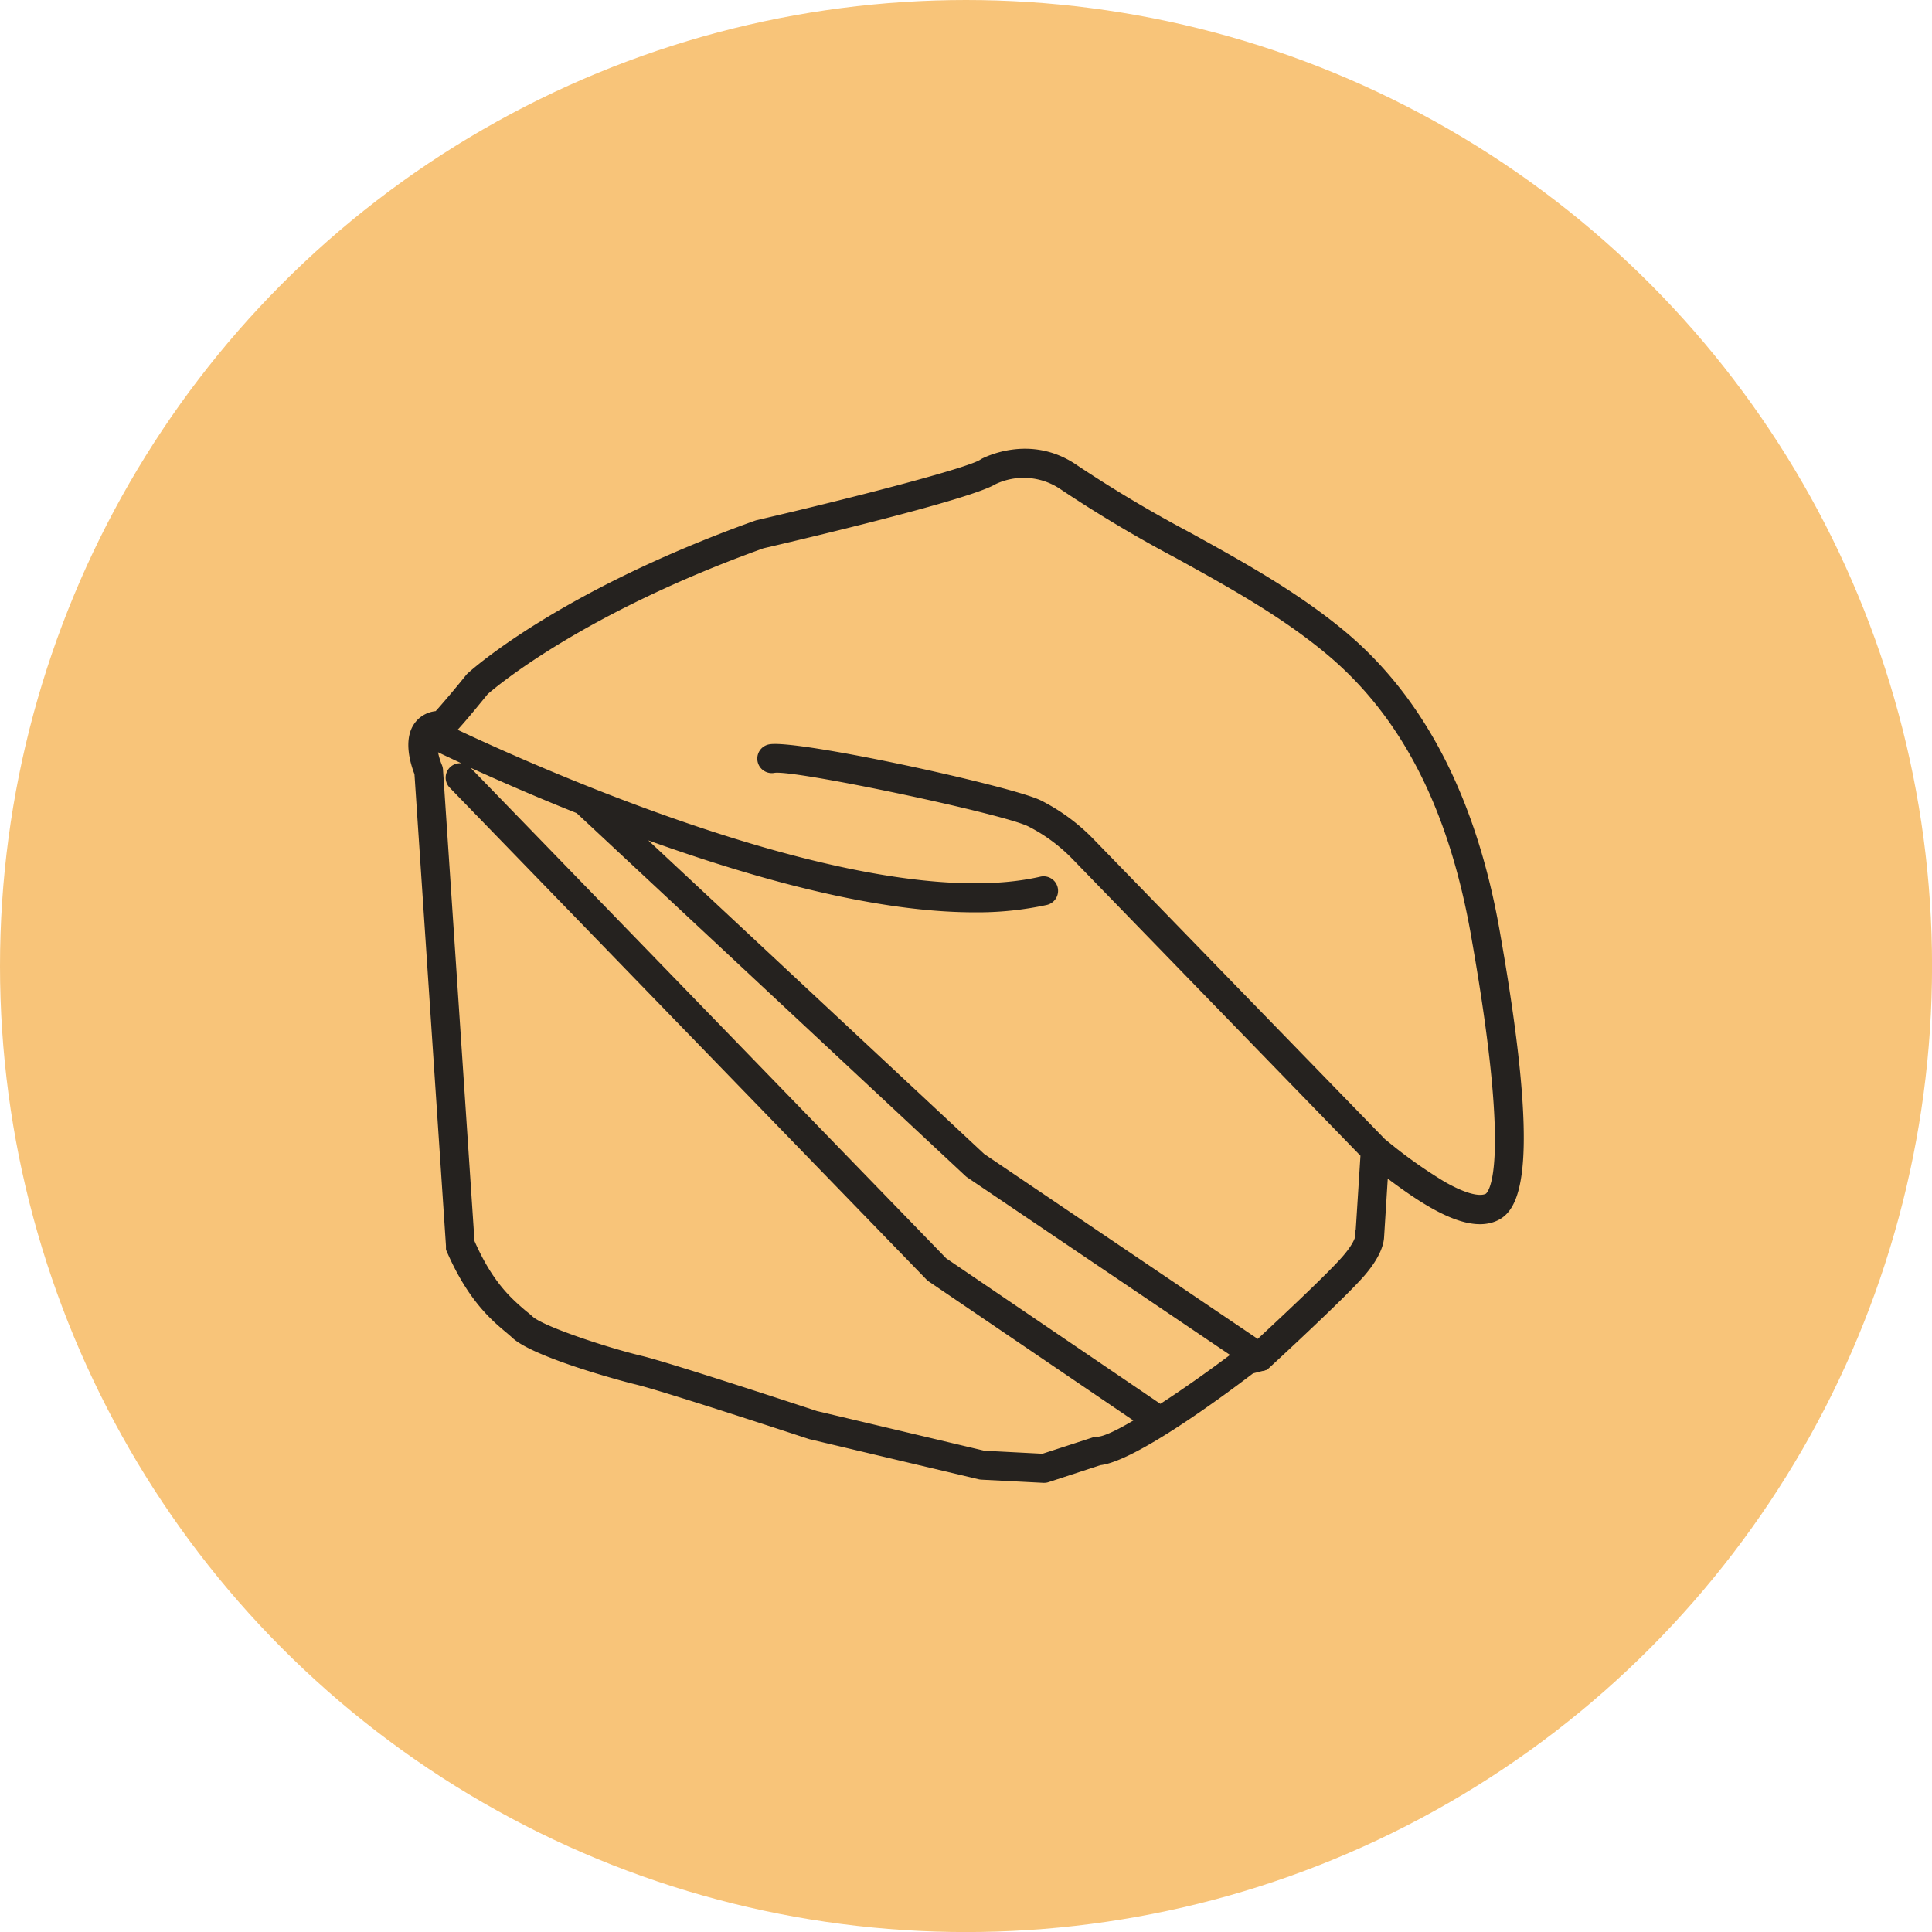
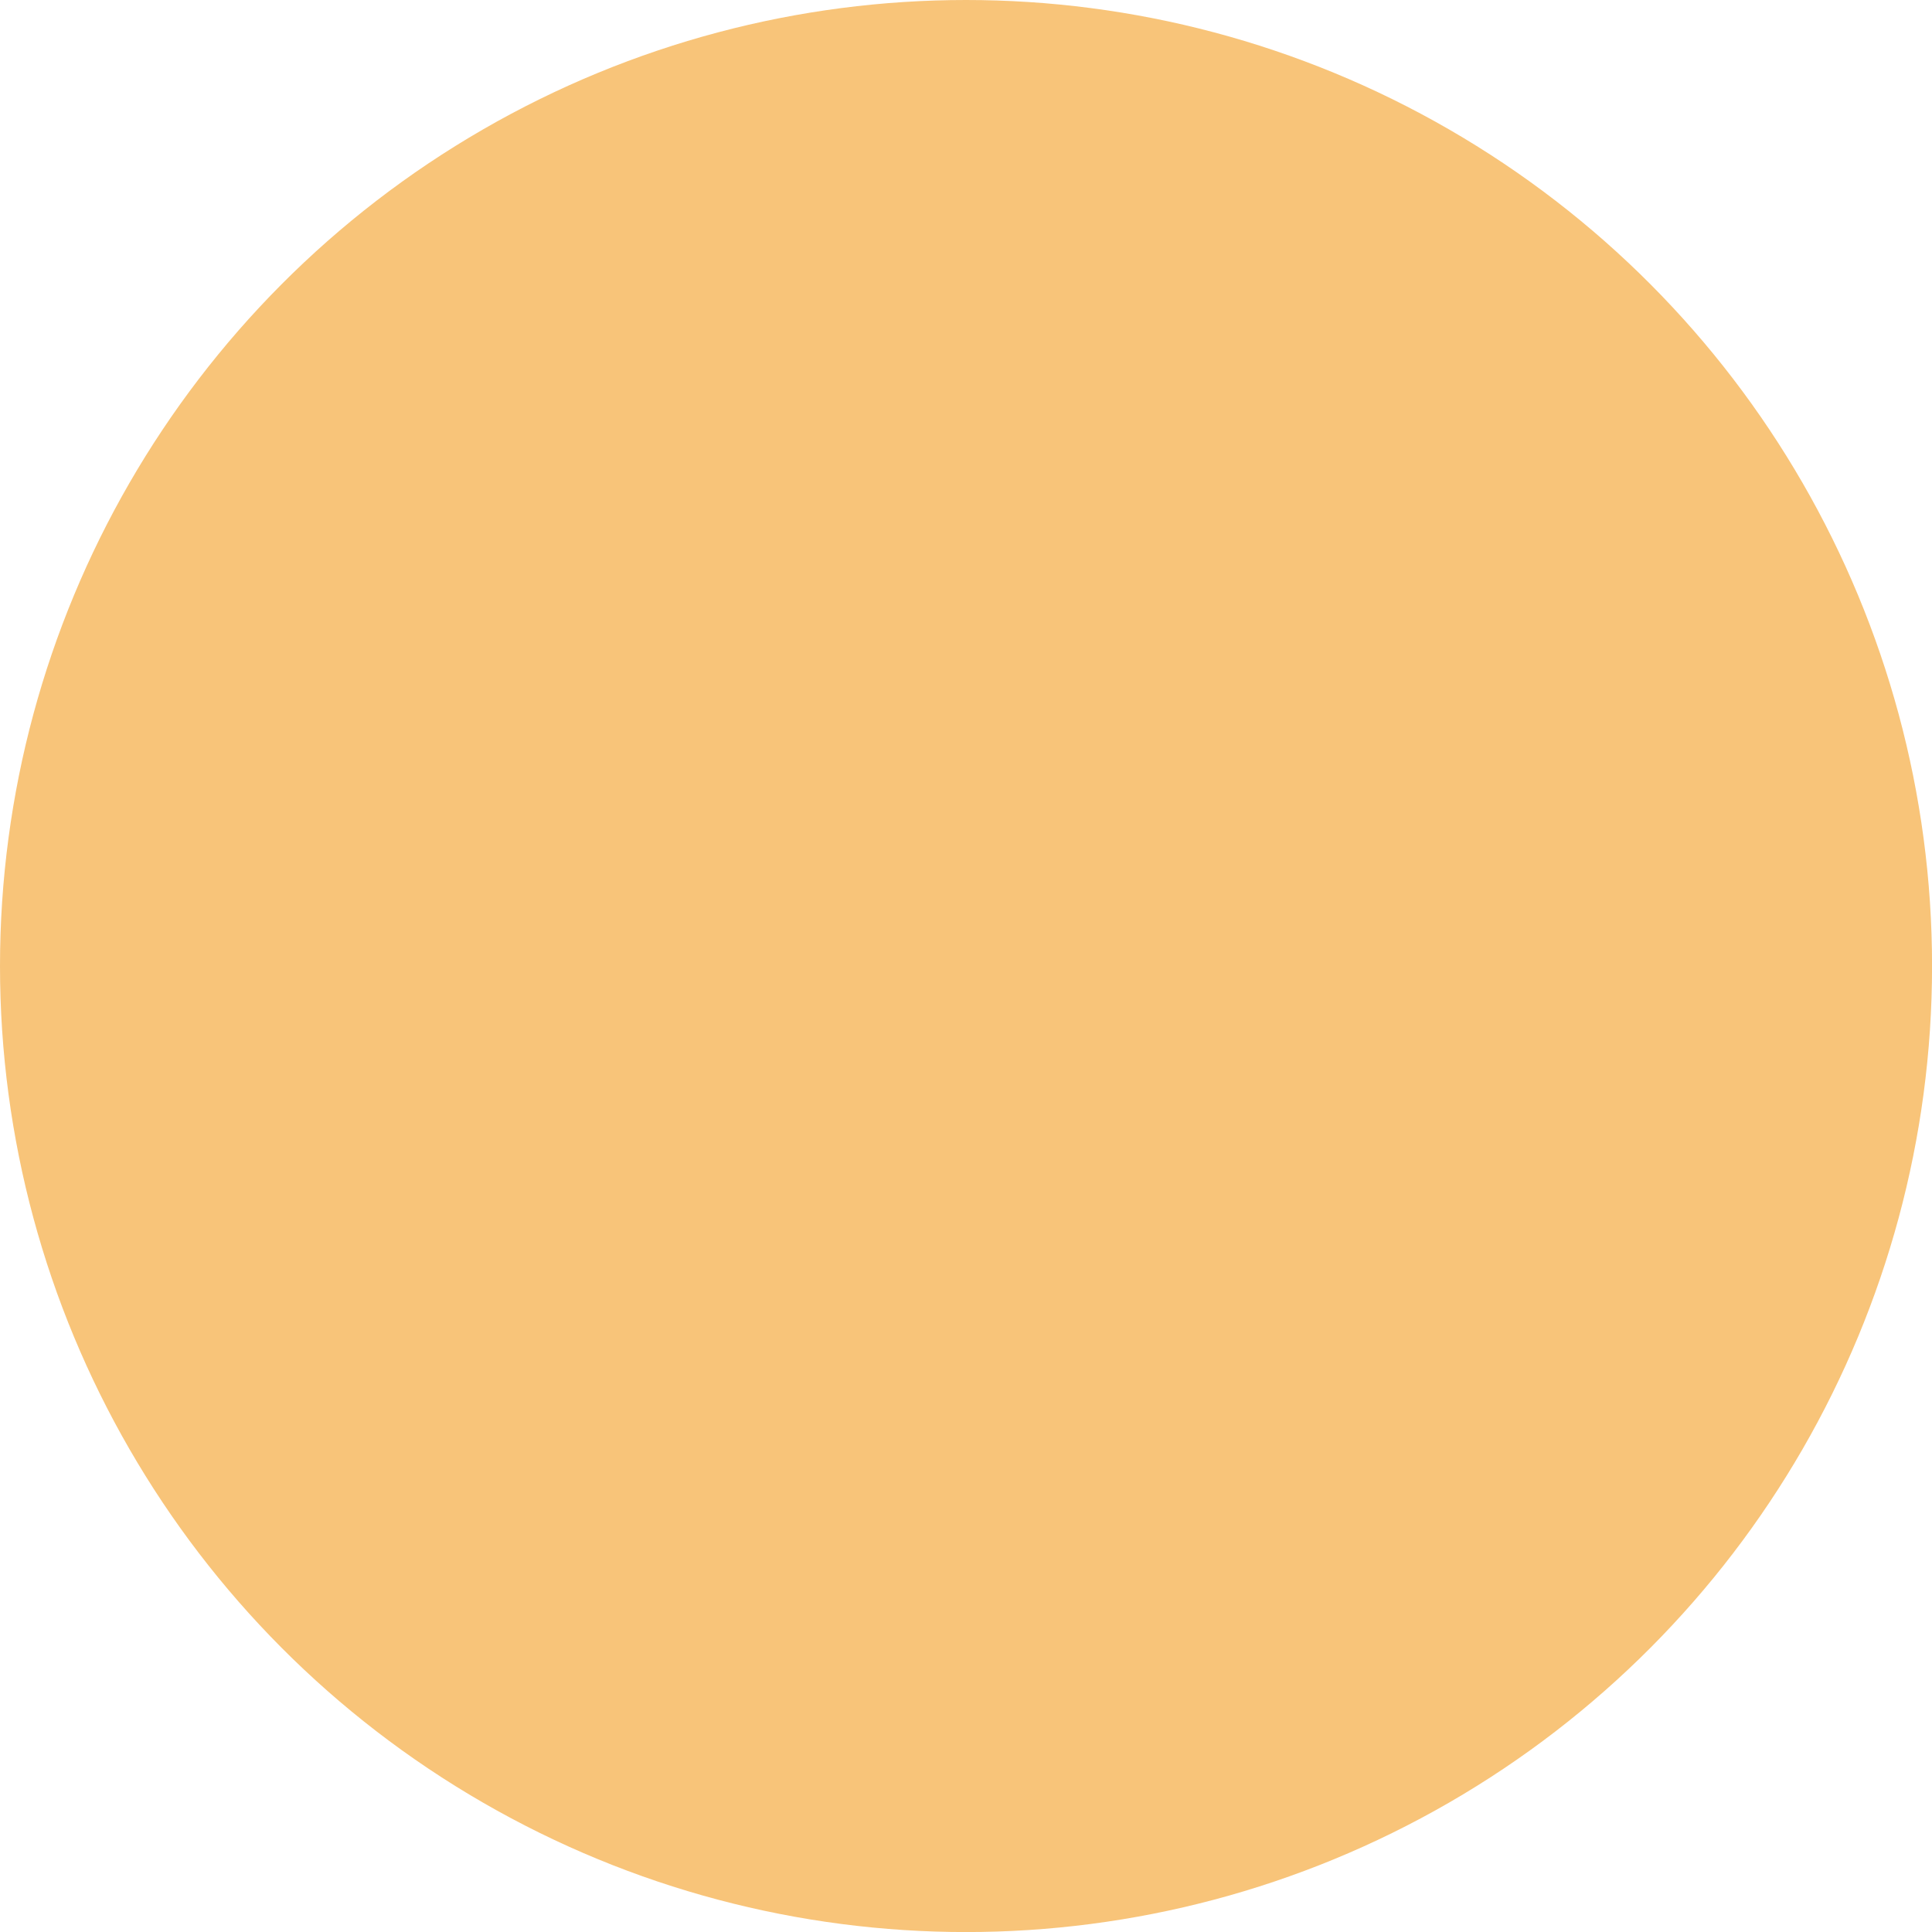
<svg xmlns="http://www.w3.org/2000/svg" id="Layer_1" data-name="Layer 1" viewBox="0 0 350.77 350.77">
  <defs>
    <style>.cls-1{fill:#f8c479;}.cls-2{fill:#25221f;}</style>
  </defs>
  <circle class="cls-1" cx="175.39" cy="175.39" r="175.39" />
-   <path class="cls-2" d="M272.42,169.81l-.12-.7c-4.21-24.07-13.65-42.36-28-54.38-8.7-7.26-18.65-12.75-28.27-18.06a237.72,237.72,0,0,1-20.46-12.19c-8.49-5.88-17-1.35-17.38-1.16a2.26,2.26,0,0,0-.2.13c-2.28,1.51-22.46,6.78-40.65,11l-.29.09c-35.58,12.75-51.47,27.11-52.13,27.71a2.37,2.37,0,0,0-.27.28c-2,2.5-4.48,5.41-5.55,6.58a5.44,5.44,0,0,0-3.51,1.8l-.15.18a3.69,3.69,0,0,0-.29.4c-2,3-.53,7.44.1,9.06l5.72,85.64v0c0,.05,0,.1,0,.15s0,.08,0,.11l0,.13,0,.14,0,.09.06.16,0,.05c3.85,8.95,8.12,12.61,11,15,.38.33.75.64,1.08.95,3.84,3.45,19.31,7.67,22.19,8.36,5.11,1.21,31.16,9.81,31.42,9.89l.22.07,30.72,7.28a3.54,3.54,0,0,0,.47.07l11.3.58h.13a2.51,2.51,0,0,0,.82-.13l9.41-3.08c6.33-.72,22.22-12.47,27.71-16.66l1.7-.43.1,0,.2-.07.1,0,.2-.09.09,0,.18-.12.09-.07.17-.13h0c.57-.52,13.88-12.77,17.4-16.85,2.84-3.3,3.52-5.65,3.57-7.09l.66-10.51c7.2,5.43,14.87,10.18,20.1,7.51C276.13,219.4,279.79,211.68,272.42,169.81Zm-73.17,91a3.1,3.1,0,0,0-.74.13l-9.24,3-10.57-.55-30.38-7.2c-2.09-.69-26.54-8.74-31.74-10-6.41-1.53-17.87-5.34-19.88-7.15-.37-.34-.77-.68-1.19-1-2.7-2.31-6.05-5.19-9.36-12.71l-5.72-85.6a2.58,2.58,0,0,0-.21-.87,12.22,12.22,0,0,1-.69-2.28c1.14.55,2.57,1.22,4.24,2a2.62,2.62,0,0,0-2.11,4.44l86.54,89.28a2.3,2.3,0,0,0,.41.35l37.16,25.25C202.73,259.71,200.36,260.82,199.25,260.85ZM104.7,147.63l70.58,65.87a2.6,2.6,0,0,0,.32.26L223.32,246c-4.15,3.12-8.64,6.28-12.65,8.88l-38.88-26.42L85.44,139.4l0,0C90.36,141.63,97,144.56,104.7,147.63Zm165,69.13c-.44.22-2.28.73-7.42-2.2a86.32,86.32,0,0,1-9.61-6.74l-1.23-1-52.93-54.49a35.71,35.71,0,0,0-9.52-7c-5.13-2.58-44.68-11.22-49.41-10.17a2.63,2.63,0,0,0,1.09,5.15c4.11-.46,41.37,7.42,46,9.72a30.25,30.25,0,0,1,8.11,6L247,209.83l-.85,13.39a2.52,2.52,0,0,0-.06,1.06c0,.26-.3,1.5-2.3,3.81-2.65,3.08-11.79,11.62-15.44,15l-49.65-33.57-61-56.94.9.32c23.77,8.48,43.31,12.74,58.32,12.74a59.21,59.21,0,0,0,13.14-1.34,2.63,2.63,0,1,0-1.18-5.13c-30.8,7.05-89.28-18.9-105.8-26.67,1.12-1.2,2.78-3.18,5.47-6.48,1.57-1.38,17.37-14.72,50.08-26.48,6.6-1.53,37.36-8.77,42.08-11.62a11.9,11.9,0,0,1,11.82.89,240.37,240.37,0,0,0,20.9,12.47c9.41,5.19,19.14,10.55,27.45,17.49,13.6,11.35,22.18,28.12,26.23,51.25l.12.7C274.71,213.21,269.93,216.64,269.73,216.76Z" />
</svg>